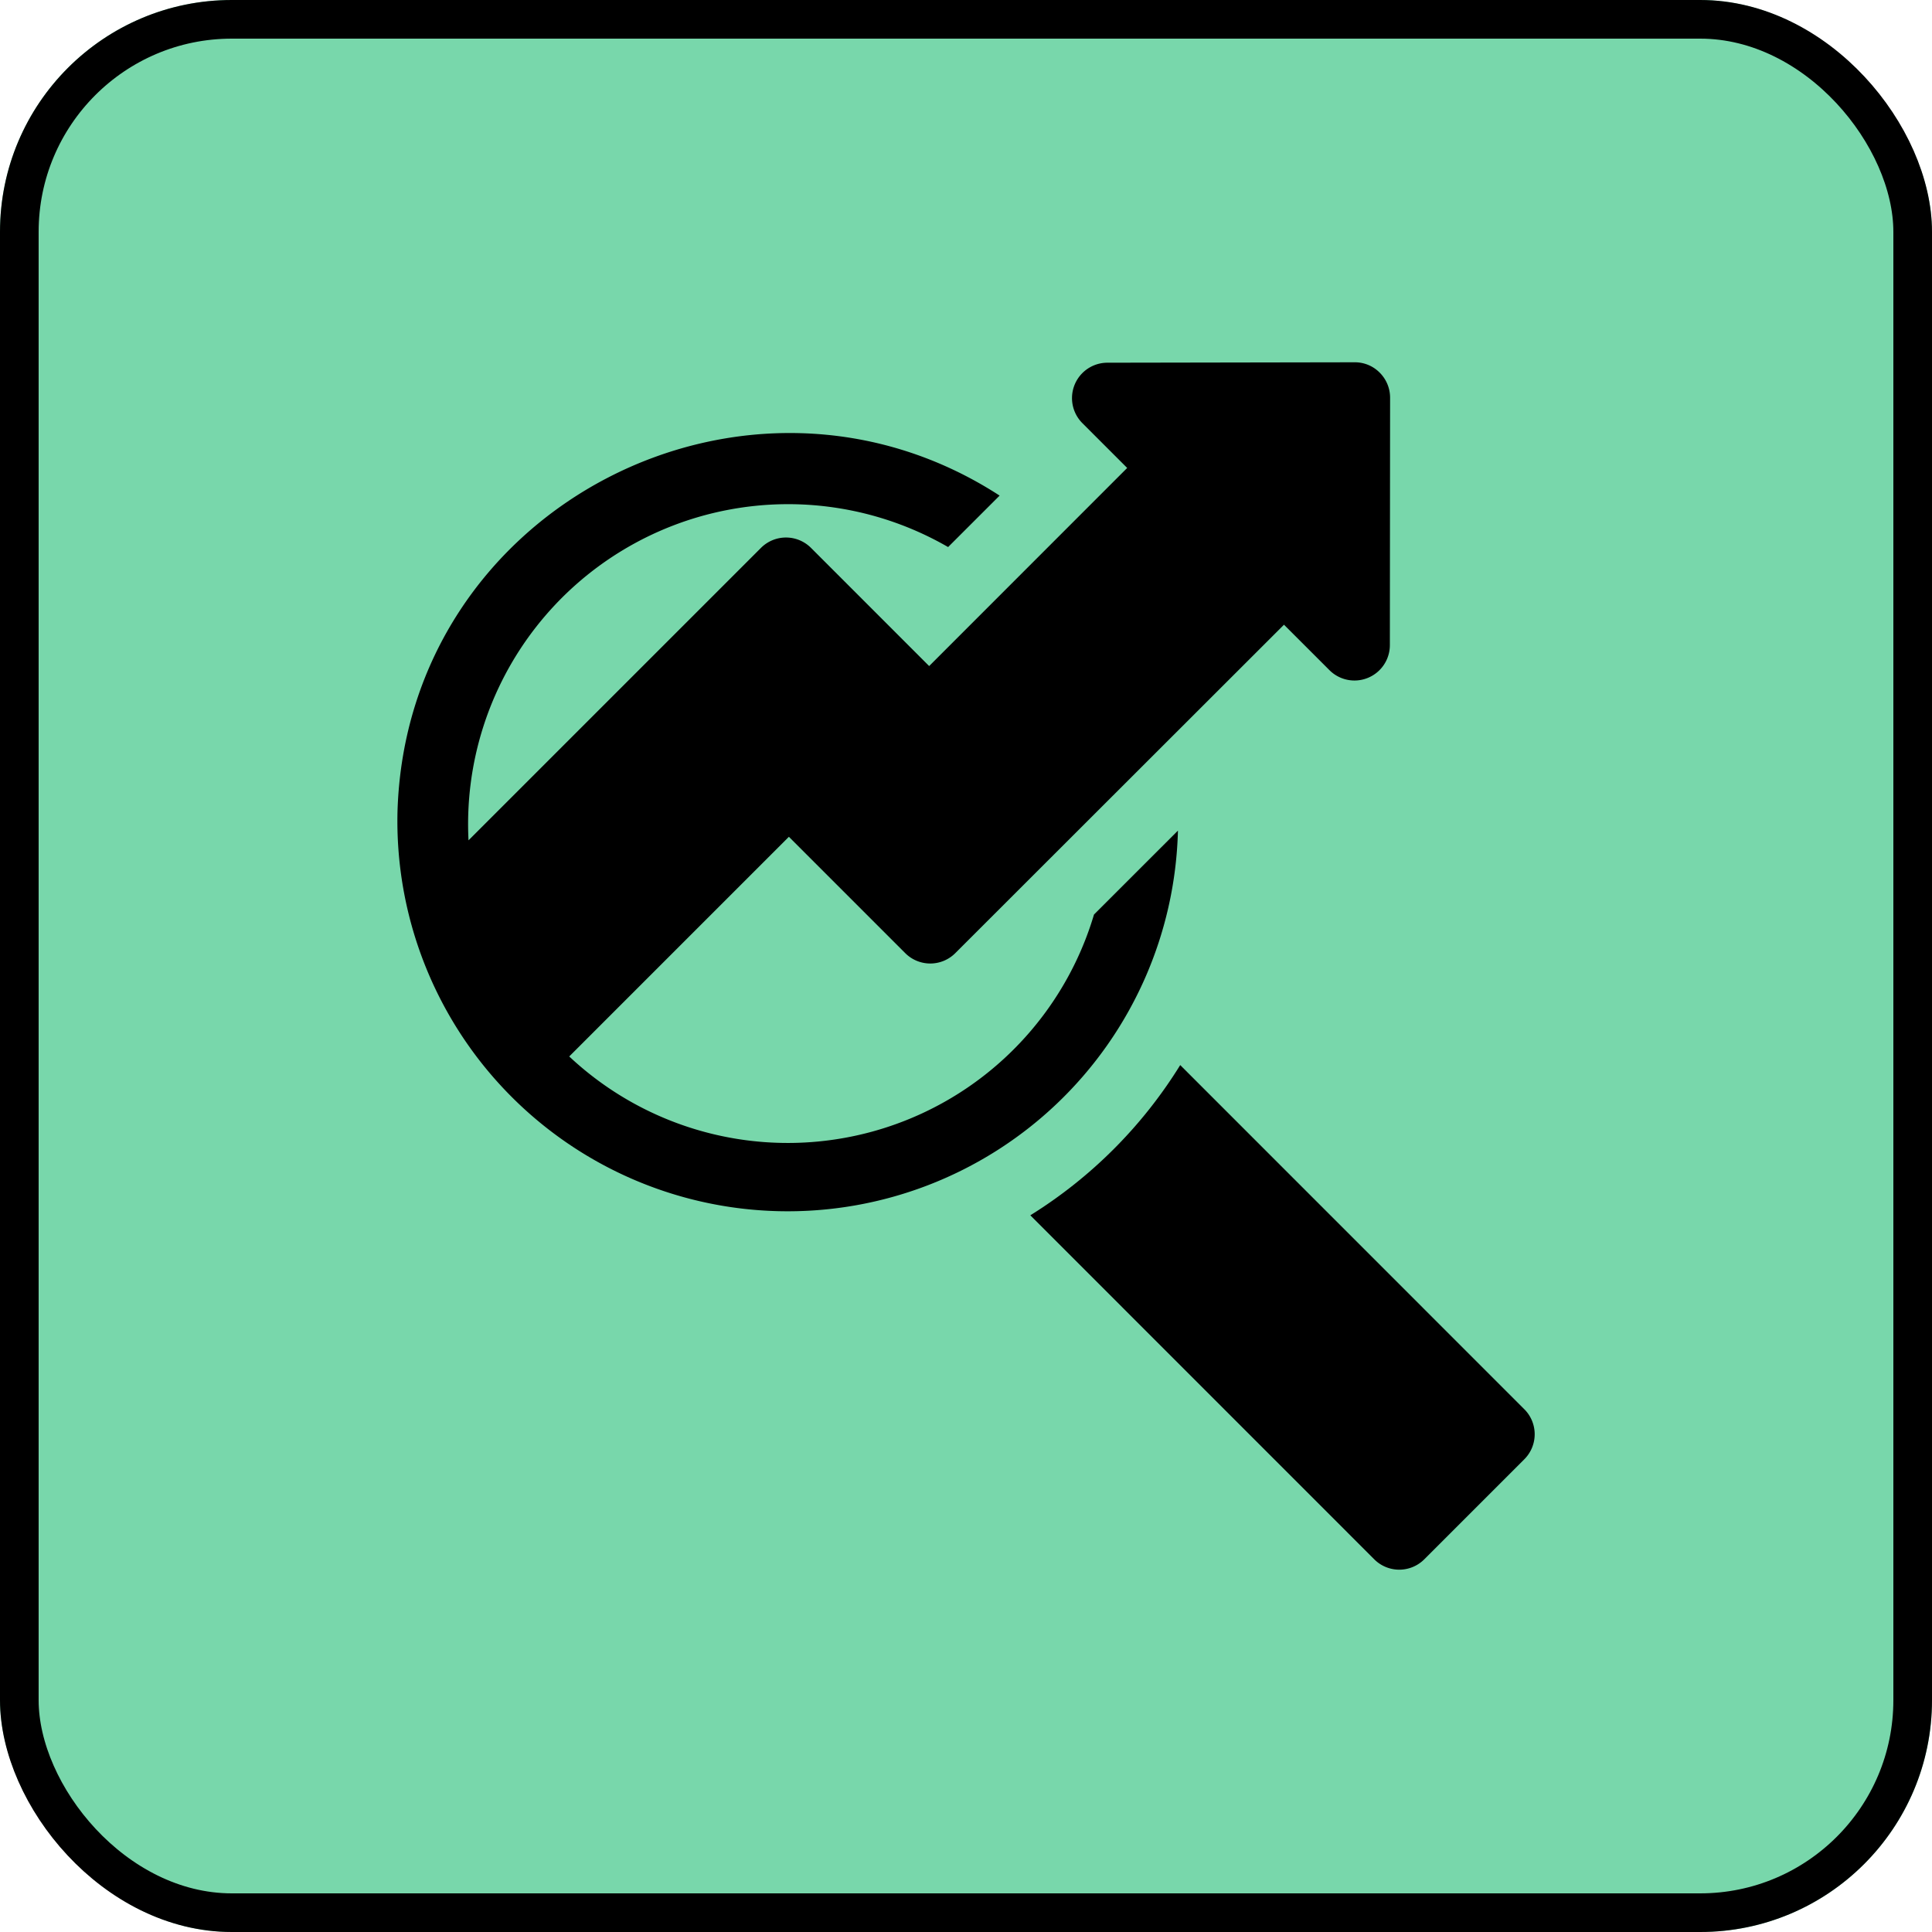
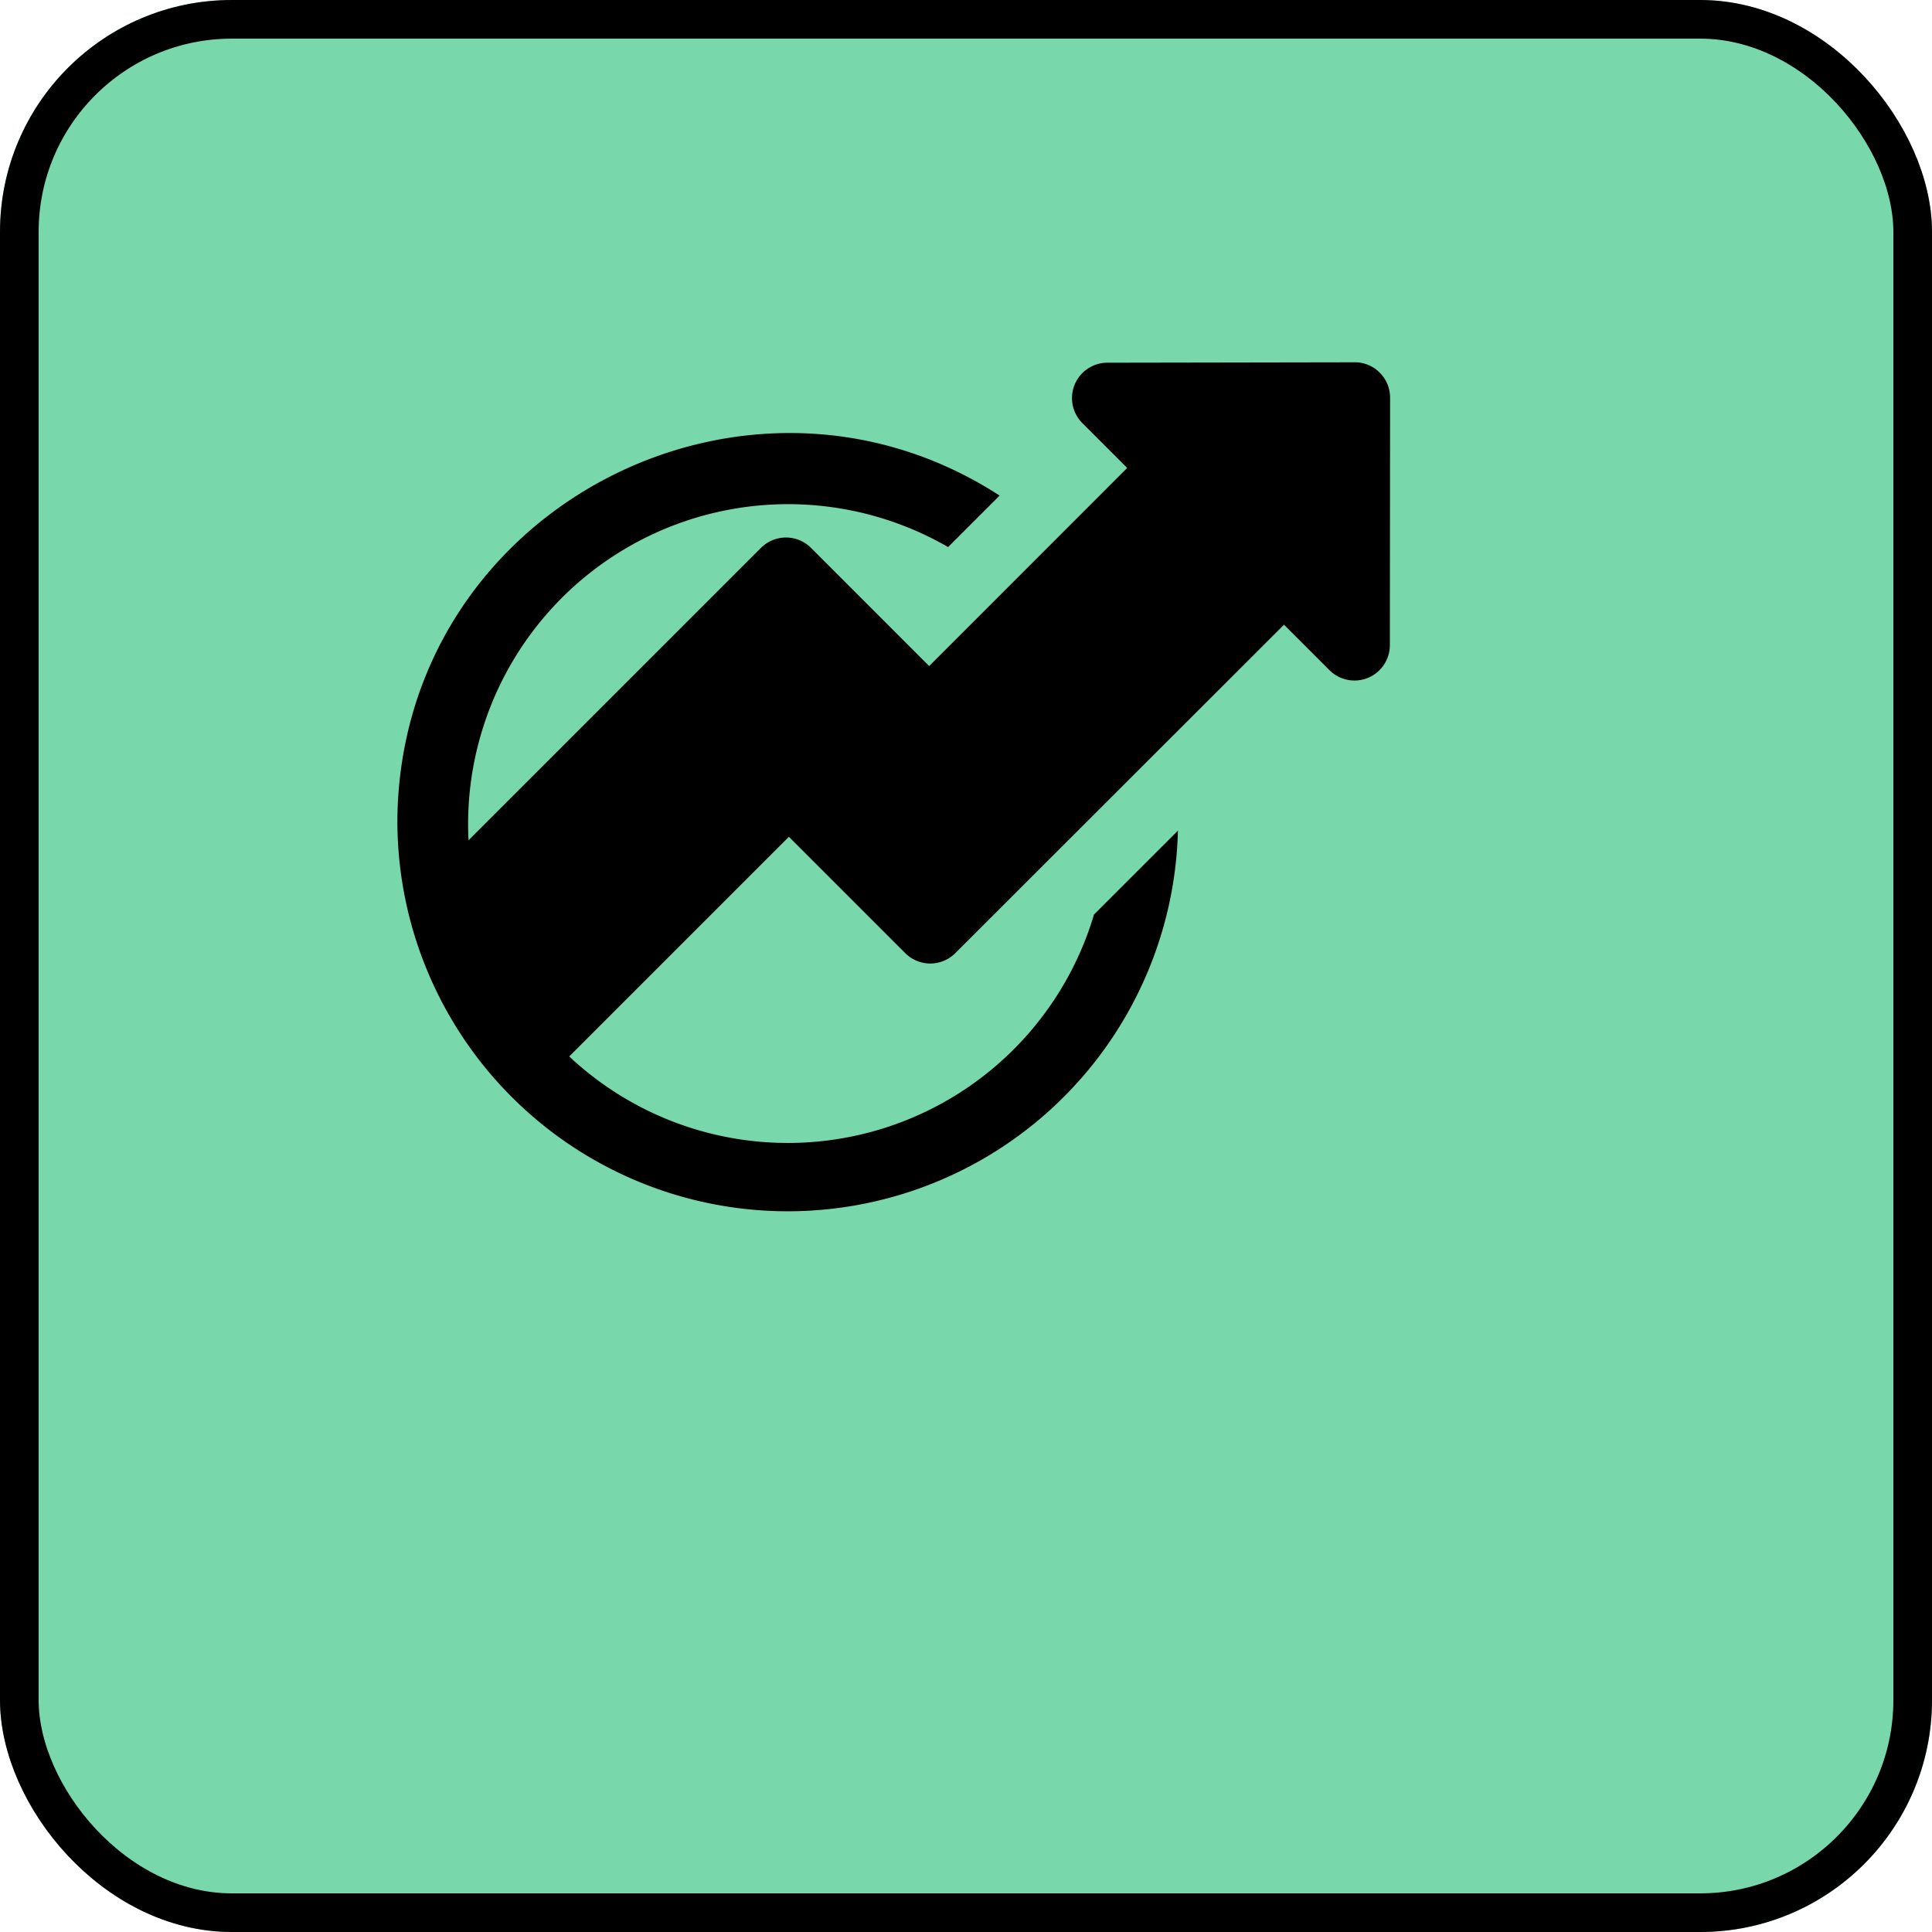
<svg xmlns="http://www.w3.org/2000/svg" width="100" height="100" viewBox="0 0 100 100">
  <g id="Group_9843" data-name="Group 9843" transform="translate(-1185 -15969)">
    <g id="Screen_Shot_2021-02-08_at_6.03.32_PM" data-name="Screen Shot 2021-02-08 at 6.03.32 PM" transform="translate(1185 15969)" fill="#78d7ab" stroke="#000" stroke-width="2">
      <rect width="100" height="100" rx="12" stroke="none" />
      <rect x="1" y="1" width="98" height="98" rx="11" fill="none" />
    </g>
    <g id="seo_2_" data-name="seo (2)" transform="translate(1190.713 15987.752)">
      <path id="Path_14809" data-name="Path 14809" d="M55.256,24.242l-4.344,4.342h0A16.533,16.533,0,0,1,23.75,35.93l11.37-11.37,6.023,6.023a1.831,1.831,0,0,0,2.589,0l17.014-17L63.1,15.936a1.832,1.832,0,0,0,3.126-1.293l.012-12.81A1.831,1.831,0,0,0,65.7.536,1.8,1.8,0,0,0,64.4,0L51.6.022a1.832,1.832,0,0,0-1.292,3.125l2.322,2.322L42.38,15.723,36.264,9.606a1.831,1.831,0,0,0-2.589,0L18.537,24.743A16.562,16.562,0,0,1,43.361,9.564L46.027,6.9C33.009-1.538,15.346,7.424,14.862,23.24a20.2,20.2,0,1,0,40.395,1Z" transform="translate(0 0)" />
-       <path id="Path_14810" data-name="Path 14810" d="M308.811,315.833,291,298.018a24.05,24.05,0,0,1-7.759,7.776L301.043,323.6a1.831,1.831,0,0,0,2.589,0l5.179-5.179a1.831,1.831,0,0,0,0-2.589Z" transform="translate(-235.625 -261.642)" />
    </g>
  </g>
</svg>